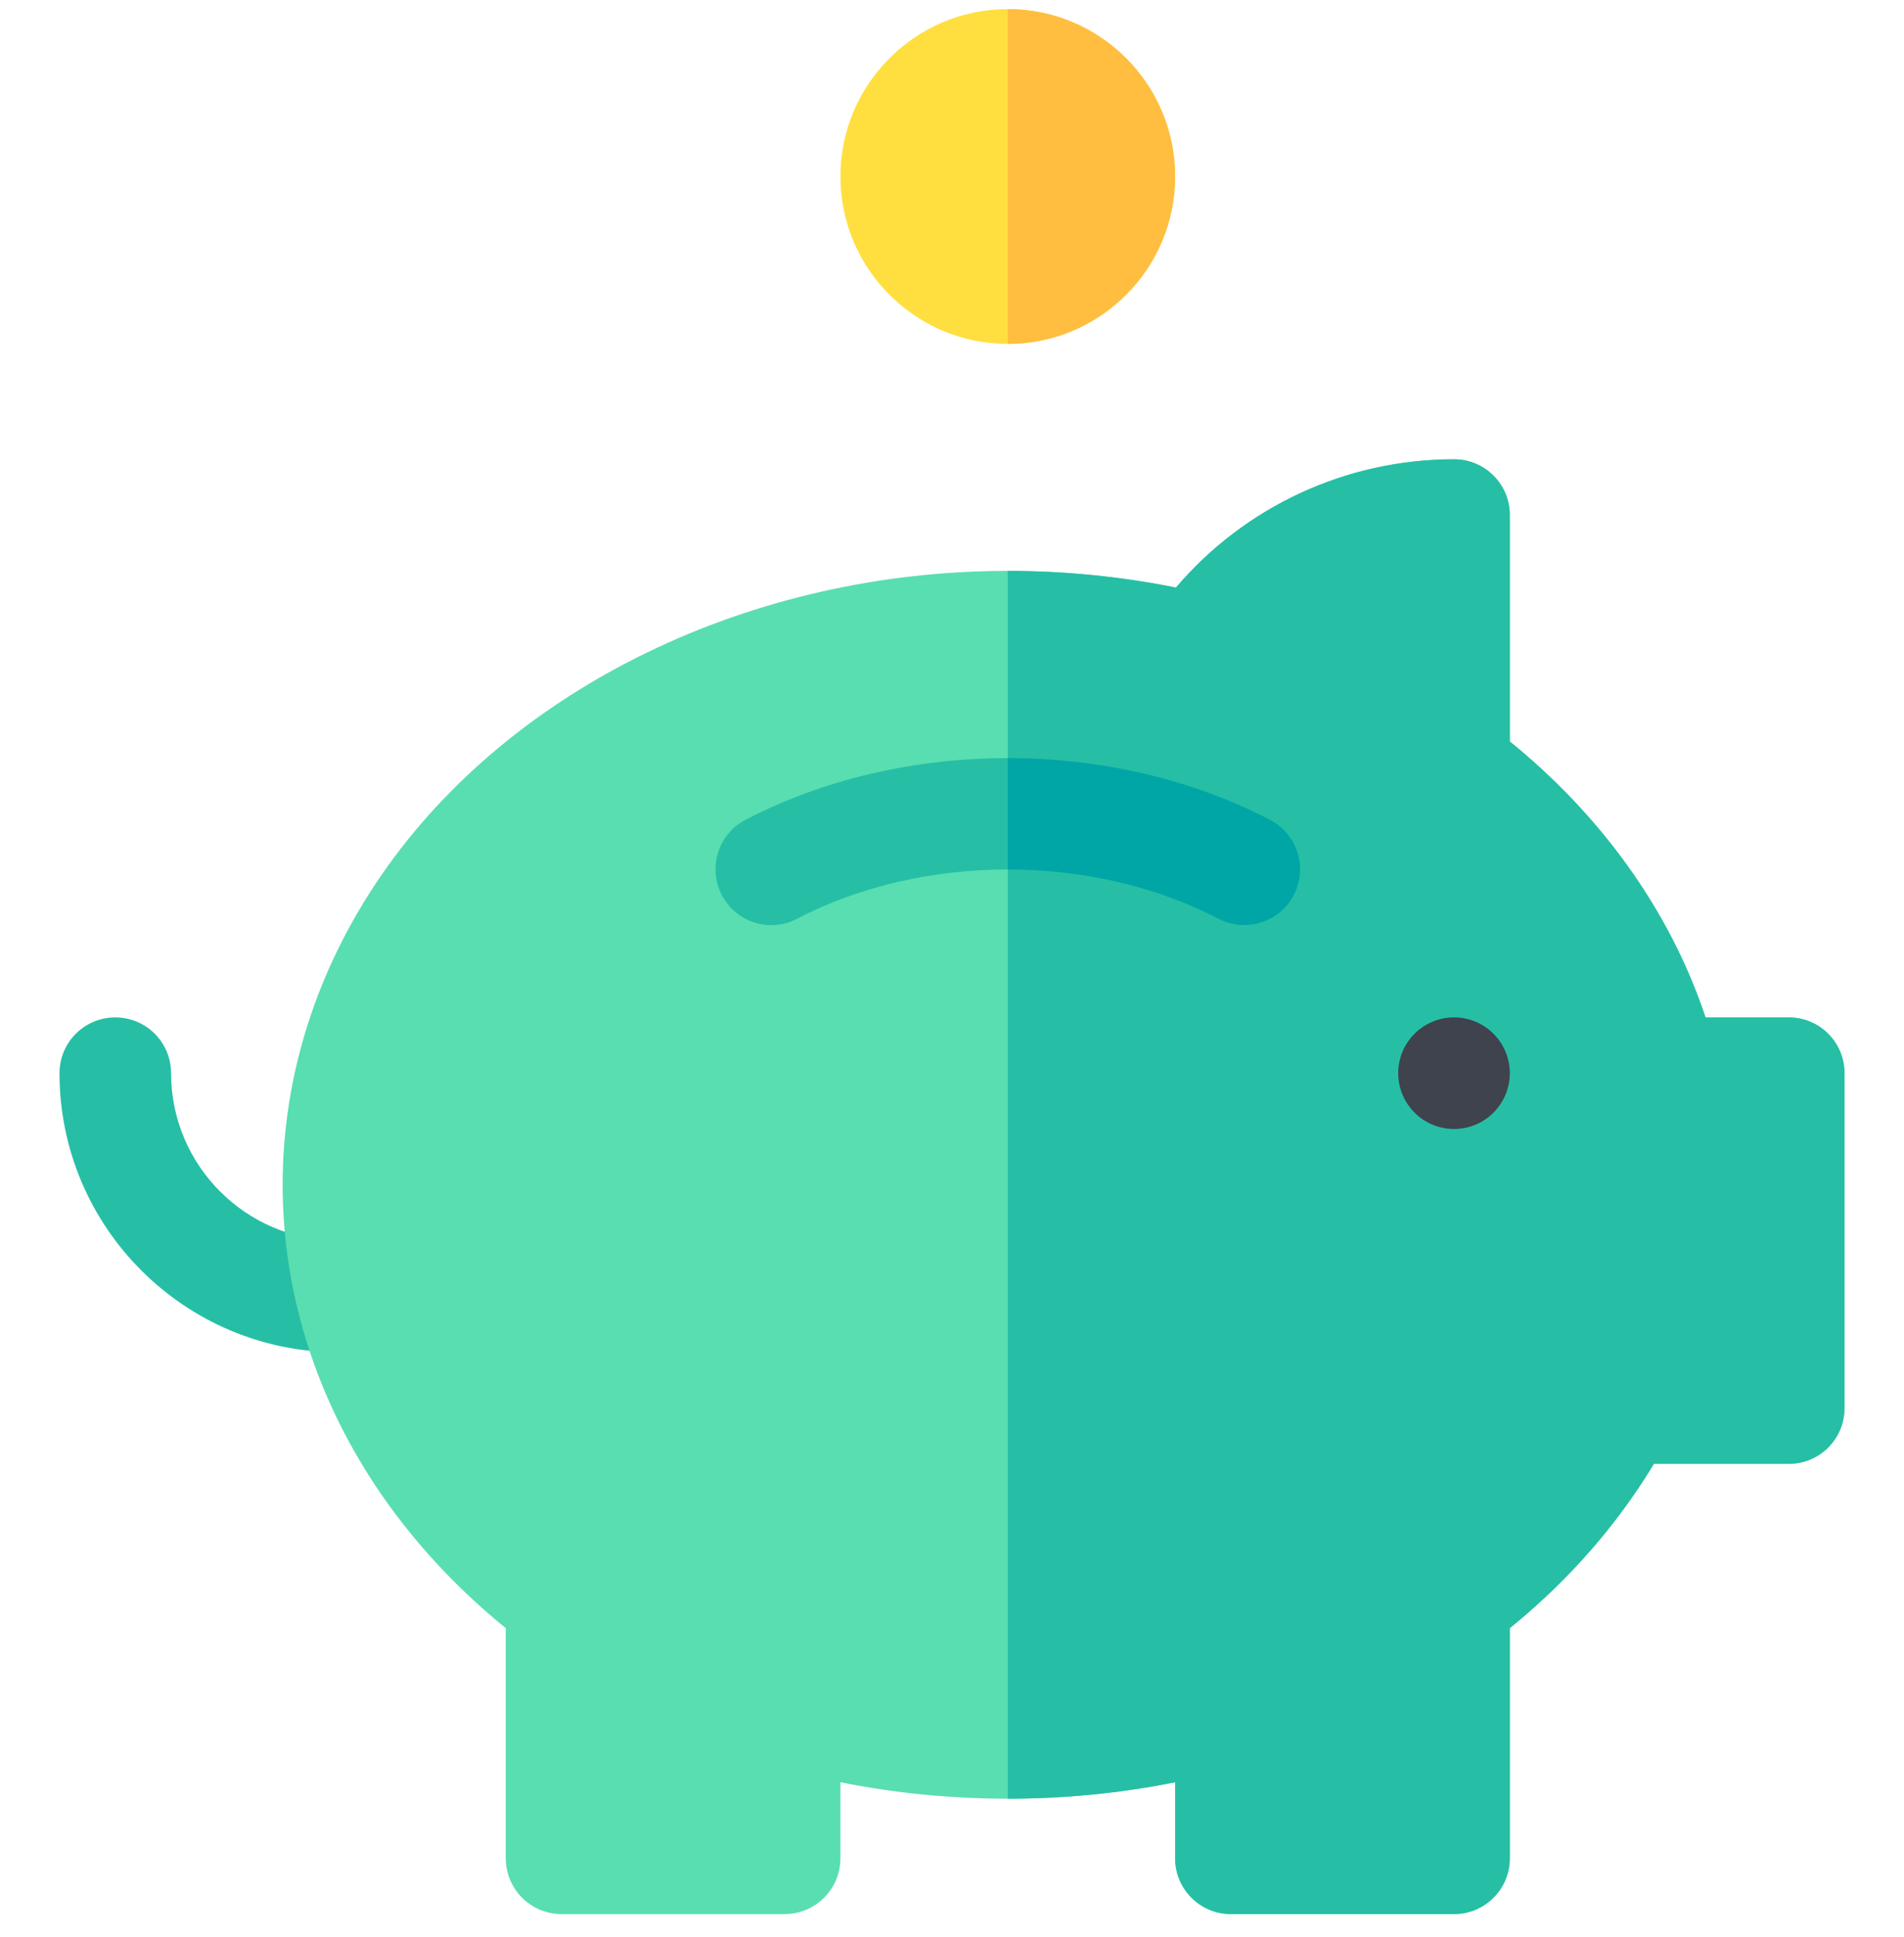
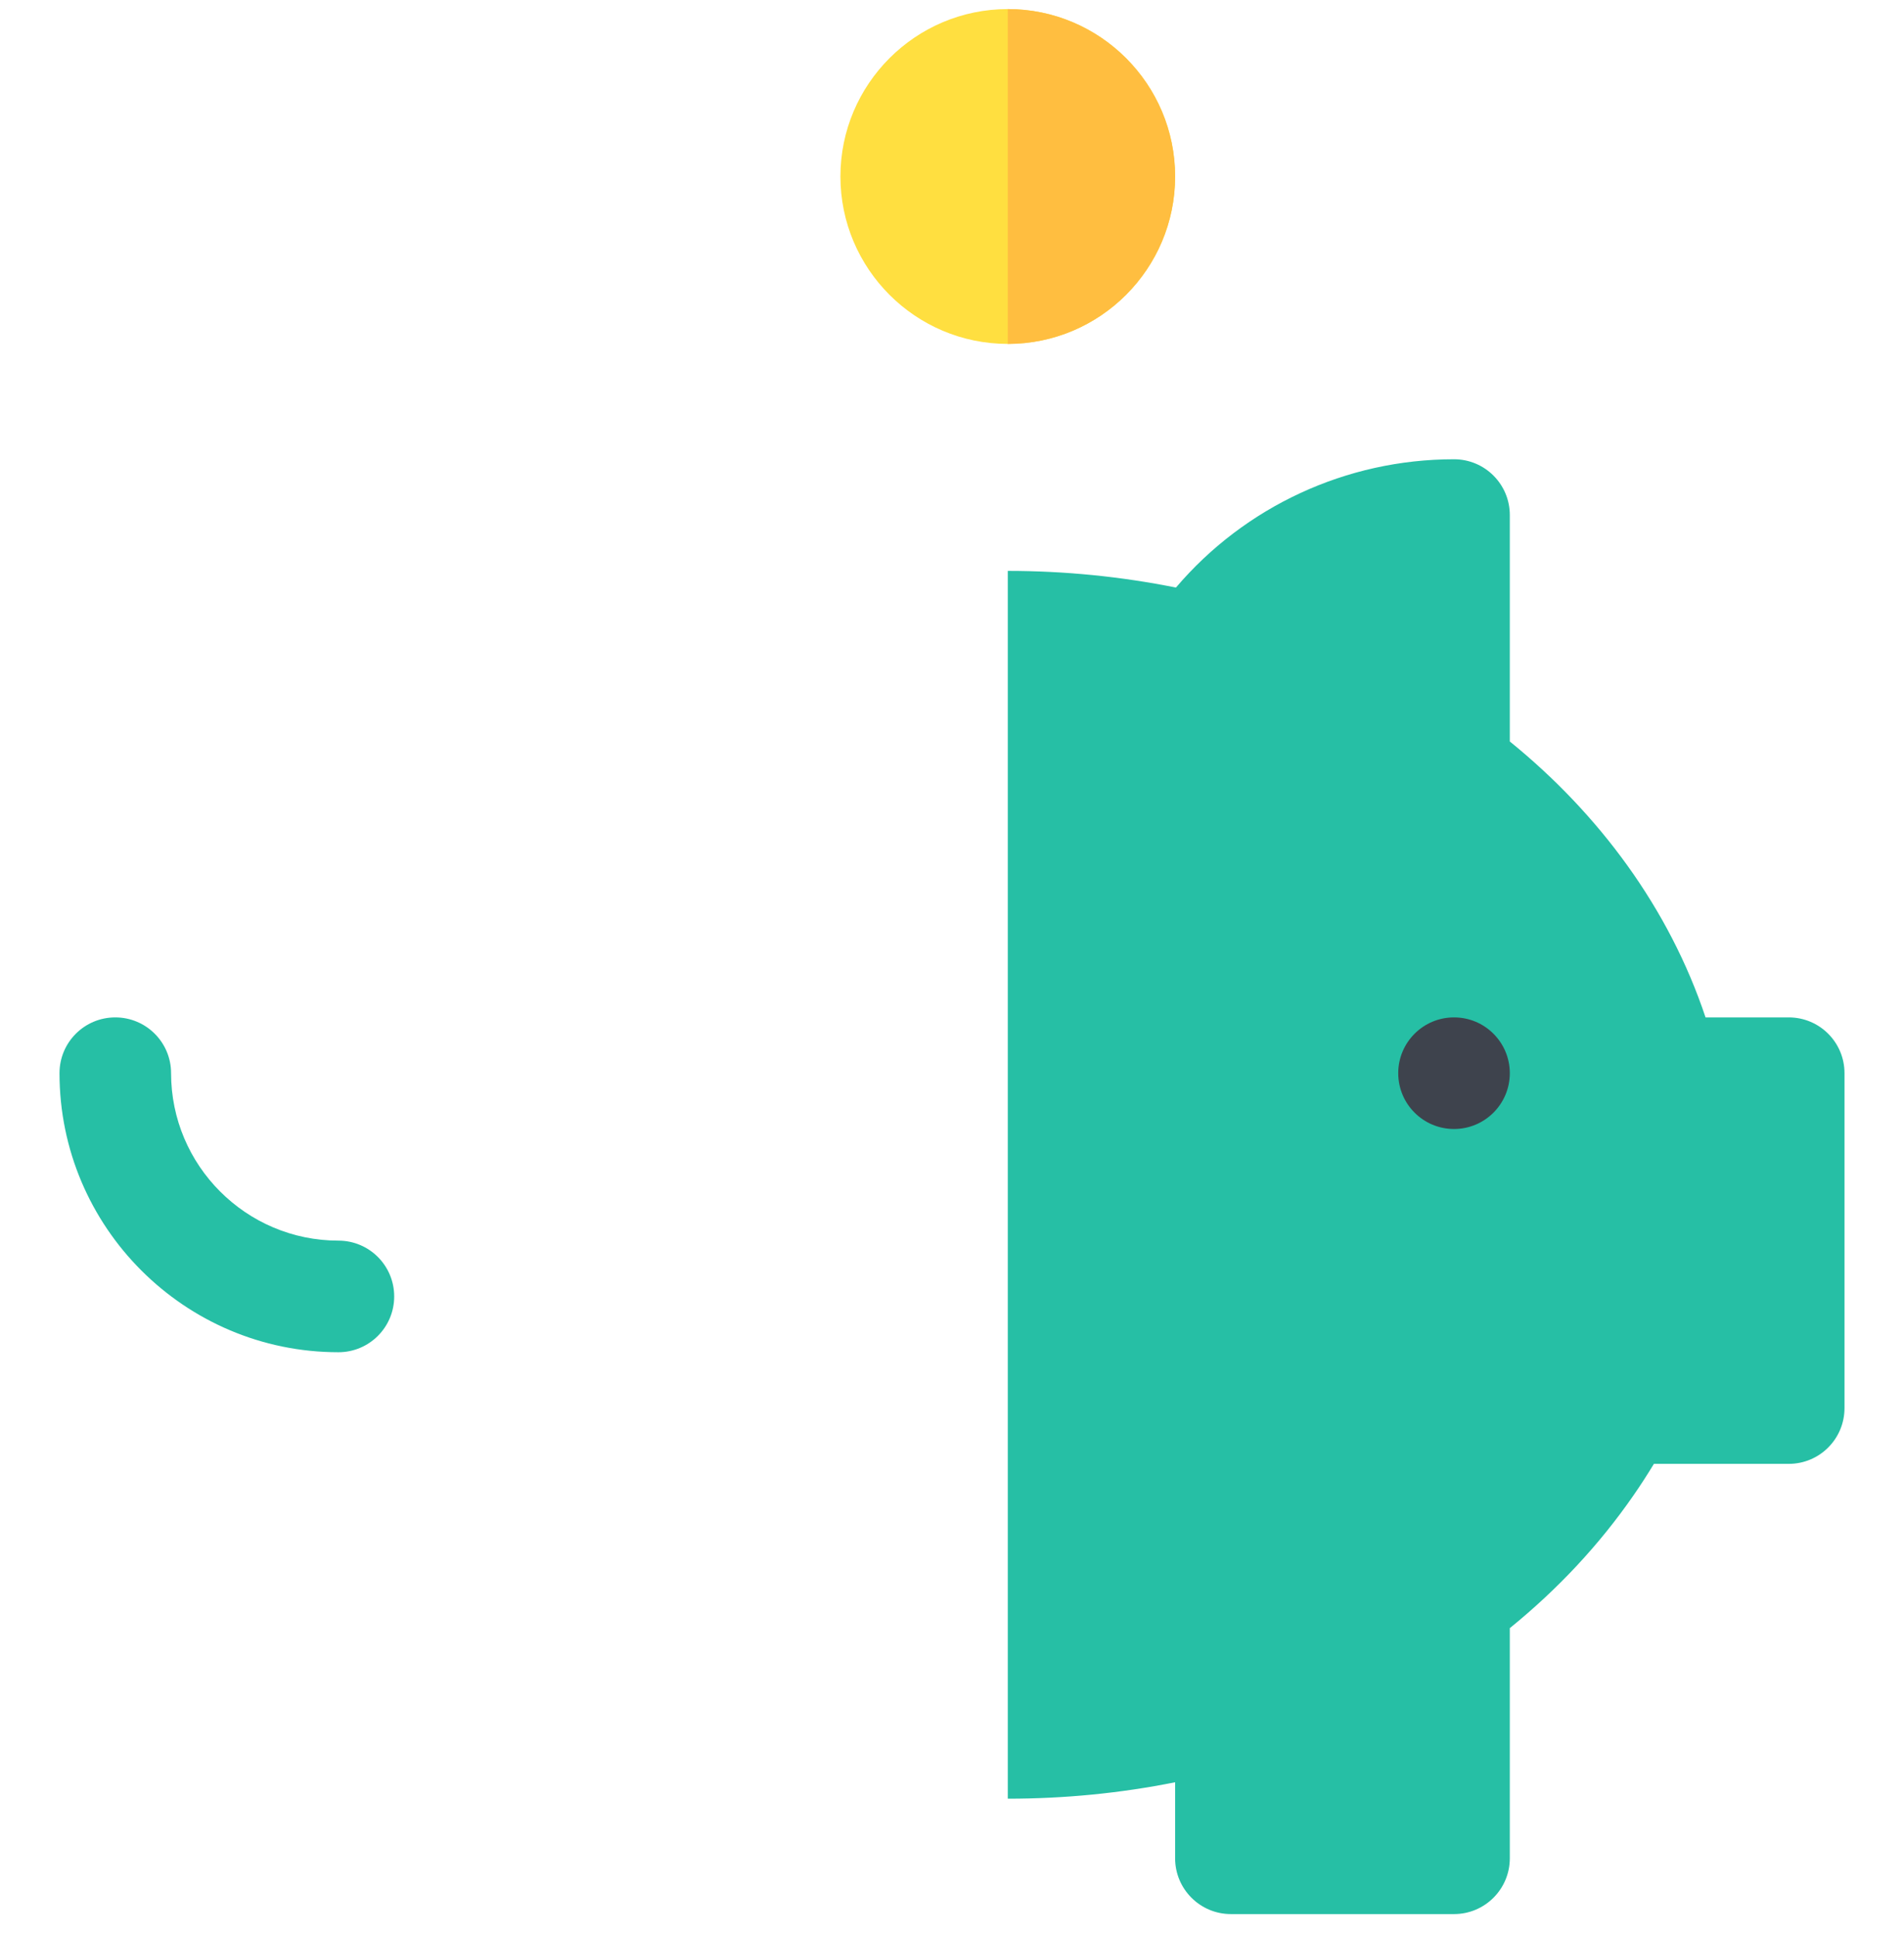
<svg xmlns="http://www.w3.org/2000/svg" width="60" height="61" viewBox="0 0 60 61" fill="none">
  <g clip-path="url(#clip0_29747_7799)">
    <path d="M10.664 42.59C5.818 42.59 1.875 38.647 1.875 33.801C1.875 32.83 2.661 32.044 3.633 32.044C4.604 32.044 5.391 32.83 5.391 33.801C5.391 36.709 7.756 39.075 10.664 39.075C11.636 39.075 12.422 39.861 12.422 40.833C12.422 41.804 11.636 42.59 10.664 42.59Z" fill="#26BFA5" />
    <path d="M31.758 10.832C28.85 10.832 26.484 8.467 26.484 5.559C26.484 2.651 28.85 0.286 31.758 0.286C34.666 0.286 37.031 2.651 37.031 5.559C37.031 8.467 34.666 10.832 31.758 10.832Z" fill="#FFDF40" />
    <path d="M37.031 5.559C37.031 2.651 34.666 0.286 31.758 0.286V10.832C34.666 10.832 37.031 8.467 37.031 5.559Z" fill="#FFBE40" />
-     <path d="M45.82 60.286H38.789C37.818 60.286 37.031 59.499 37.031 58.528V56.134C33.584 56.825 29.931 56.825 26.484 56.134V58.528C26.484 59.499 25.698 60.286 24.727 60.286H17.695C16.724 60.286 15.938 59.499 15.938 58.528V51.28C14.42 50.049 13.114 48.648 12.044 47.107C7.861 41.068 7.861 33.566 12.044 27.527C16.125 21.639 23.678 17.981 31.758 17.981C33.548 17.981 35.325 18.158 37.057 18.506C39.227 15.957 42.421 14.465 45.82 14.465C46.792 14.465 47.578 15.252 47.578 16.223V23.354C50.392 25.636 52.599 28.607 53.746 32.044H56.367C57.339 32.044 58.125 32.83 58.125 33.801V44.348C58.125 45.32 57.339 46.106 56.367 46.106H52.119C51.914 46.442 51.7 46.777 51.471 47.105C50.402 48.648 49.096 50.049 47.578 51.28V58.528C47.578 59.499 46.792 60.286 45.82 60.286Z" fill="#59DEB1" />
    <path d="M37.031 56.134V58.528C37.031 59.499 37.818 60.286 38.789 60.286H45.82C46.792 60.286 47.578 59.499 47.578 58.528V51.28C49.096 50.049 50.402 48.648 51.471 47.105C51.7 46.777 51.914 46.442 52.119 46.106H56.367C57.339 46.106 58.125 45.32 58.125 44.348V33.801C58.125 32.83 57.339 32.044 56.367 32.044H53.746C52.599 28.607 50.392 25.636 47.578 23.354V16.223C47.578 15.252 46.792 14.465 45.82 14.465C42.421 14.465 39.227 15.957 37.057 18.506C35.325 18.158 33.548 17.981 31.758 17.981V56.652C33.533 56.652 35.308 56.48 37.031 56.134Z" fill="#26BFA5" />
    <path d="M45.82 35.559C46.791 35.559 47.578 34.772 47.578 33.801C47.578 32.831 46.791 32.044 45.82 32.044C44.849 32.044 44.062 32.831 44.062 33.801C44.062 34.772 44.849 35.559 45.82 35.559Z" fill="#3E434D" />
-     <path d="M38.399 28.938C34.42 26.868 29.095 26.868 25.116 28.938C24.256 29.39 23.194 29.051 22.746 28.191C22.298 27.33 22.631 26.269 23.492 25.821C28.471 23.229 35.045 23.229 40.023 25.821C40.885 26.269 41.218 27.33 40.77 28.191C40.32 29.057 39.253 29.384 38.399 28.938Z" fill="#26BFA5" />
-     <path d="M38.399 28.938C39.252 29.384 40.32 29.057 40.77 28.191C41.218 27.33 40.885 26.269 40.023 25.821C37.534 24.525 34.646 23.877 31.758 23.877V27.386C34.084 27.385 36.41 27.903 38.399 28.938Z" fill="#00A6A6" />
  </g>
  <defs>
    <clipPath id="clip0_29747_7799">
      <rect width="60" height="60" fill="white" transform="translate(0 0.286)" />
    </clipPath>
  </defs>
</svg>